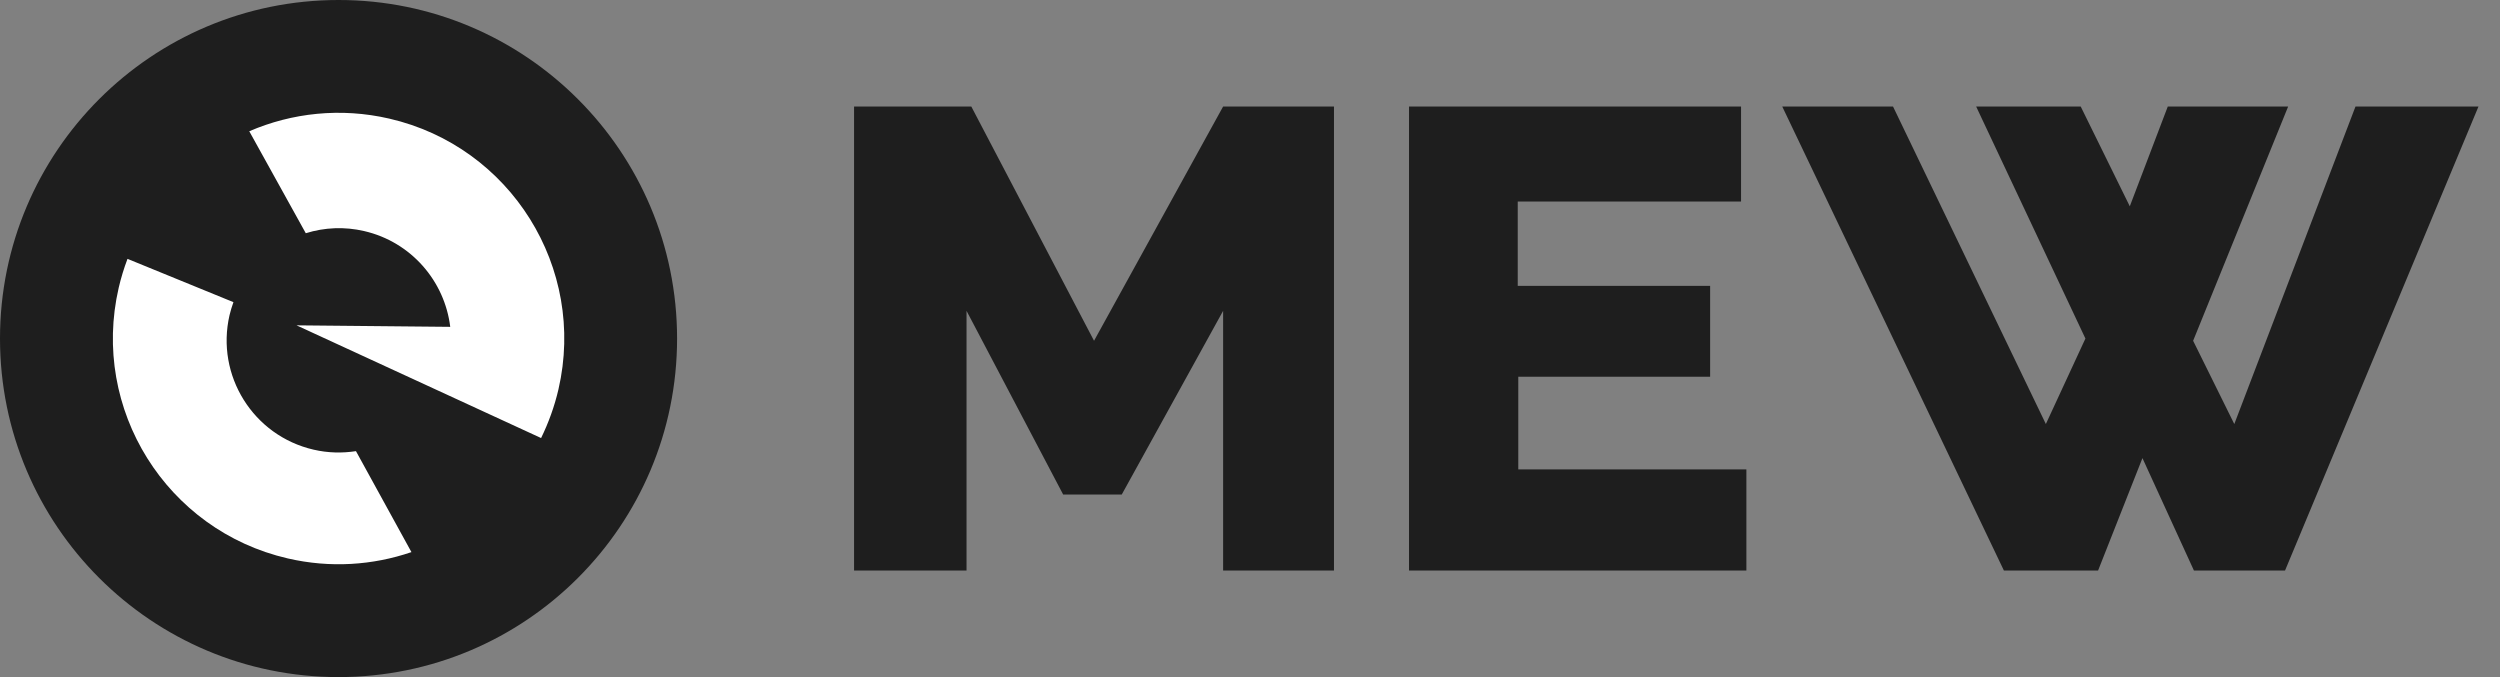
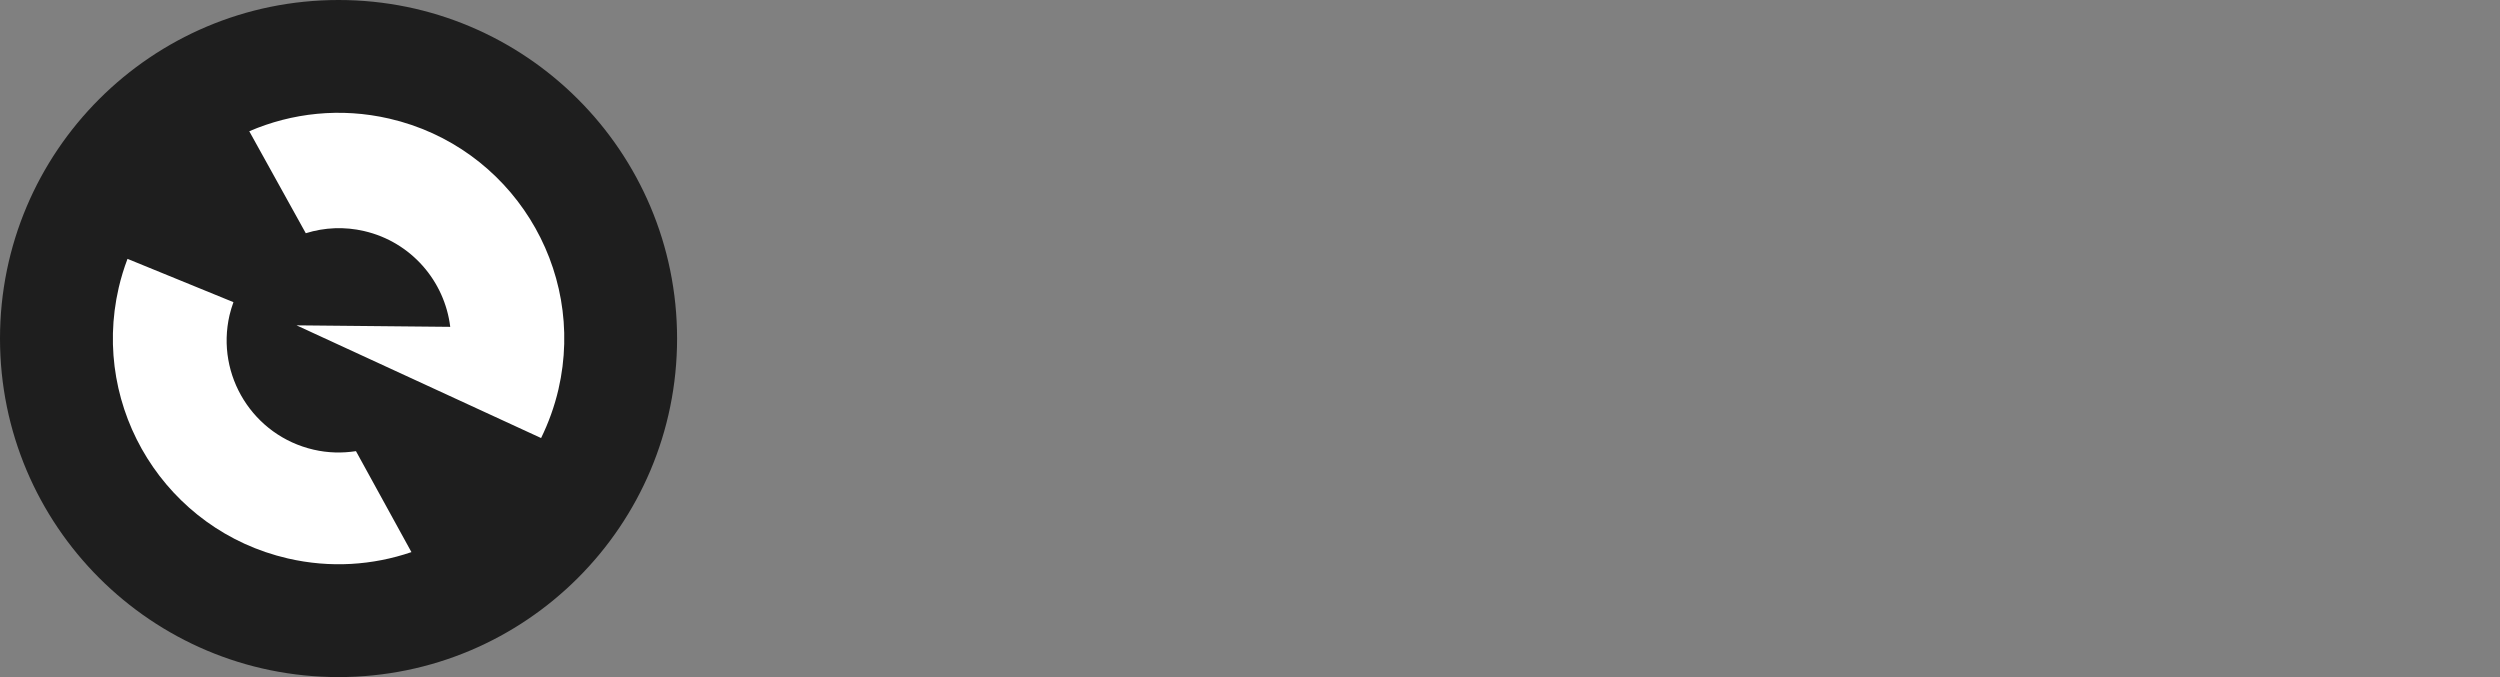
<svg xmlns="http://www.w3.org/2000/svg" width="96" height="26" viewBox="0 0 96 26" fill="none">
  <rect x="0" y="0" width="96" height="26" fill="#808080" stroke="none" />
  <g id="Group">
    <path id="Vector" d="M13 26C20.18 26 26 20.18 26 13C26 5.82 20.18 0 13 0C5.82 0 0 5.82 0 13C0 20.18 5.82 26 13 26Z" fill="#1E1E1E" />
    <path id="Vector_2" d="M13.669 17.324C13.142 17.405 12.593 17.395 12.042 17.267C9.724 16.732 8.279 14.42 8.814 12.102C8.854 11.931 8.907 11.765 8.964 11.603L4.896 9.94C4.759 10.302 4.646 10.673 4.558 11.05C3.481 15.713 6.39 20.368 11.053 21.444C12.688 21.822 14.32 21.707 15.799 21.201L13.669 17.324ZM17.289 12.551L11.387 12.493L20.778 16.821C21.063 16.237 21.292 15.61 21.445 14.949C22.521 10.286 19.613 5.631 14.95 4.555C13.078 4.123 11.21 4.334 9.572 5.04L11.742 8.956C12.467 8.729 13.24 8.7 13.98 8.872C15.796 9.291 17.077 10.803 17.289 12.551Z" fill="white" />
-     <path id="Vector_3" d="M32.796 4.09V21.909H37.115V11.936L40.825 18.989H43.076L46.968 11.936V21.909H51.225V4.09H46.968L42.011 13.086L37.298 4.09H32.796ZM54.106 4.09H66.856V7.739H58.281V10.977H65.669V14.466H58.302V18.024H67.061V21.909H54.106V4.09ZM68.438 4.09H72.692L78.561 16.283L80.08 13L75.884 4.09H79.899L81.784 7.922L83.243 4.09H87.865L84.216 13.086L85.797 16.283L90.451 4.09H95.174L87.745 21.909H84.247L82.27 17.591L80.566 21.909H76.95L68.438 4.09Z" fill="#1E1E1E" />
  </g>
</svg>